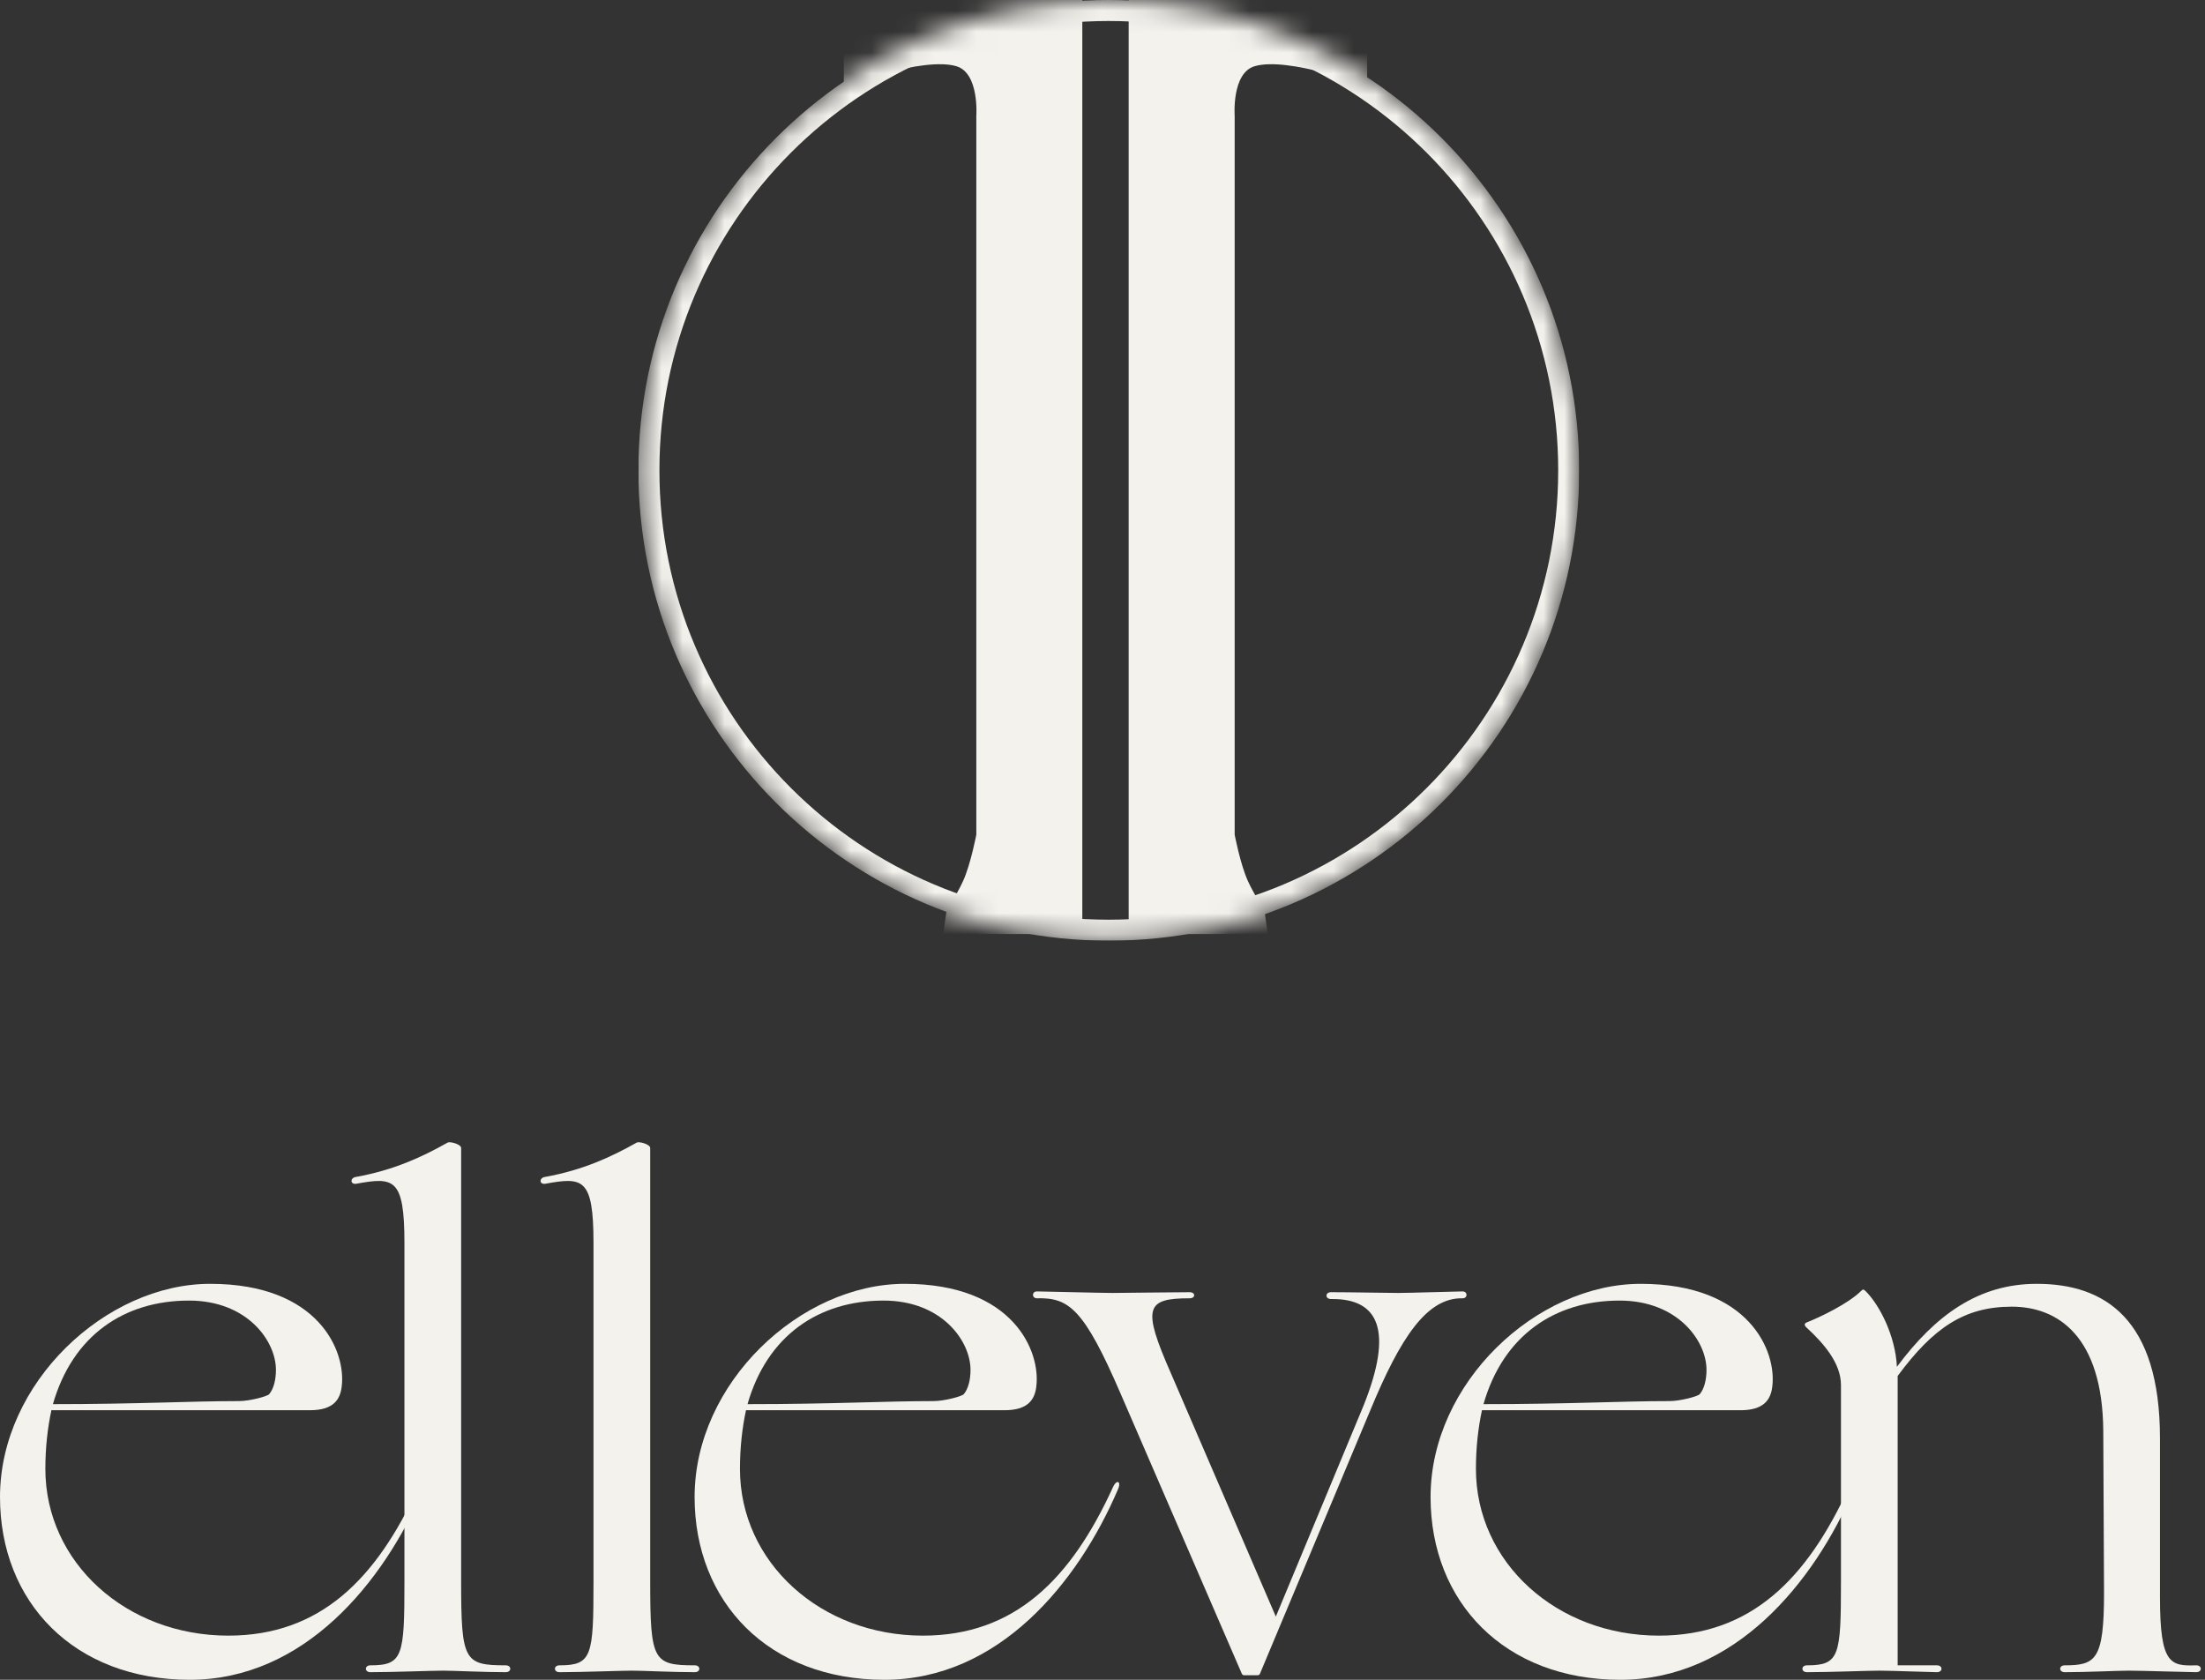
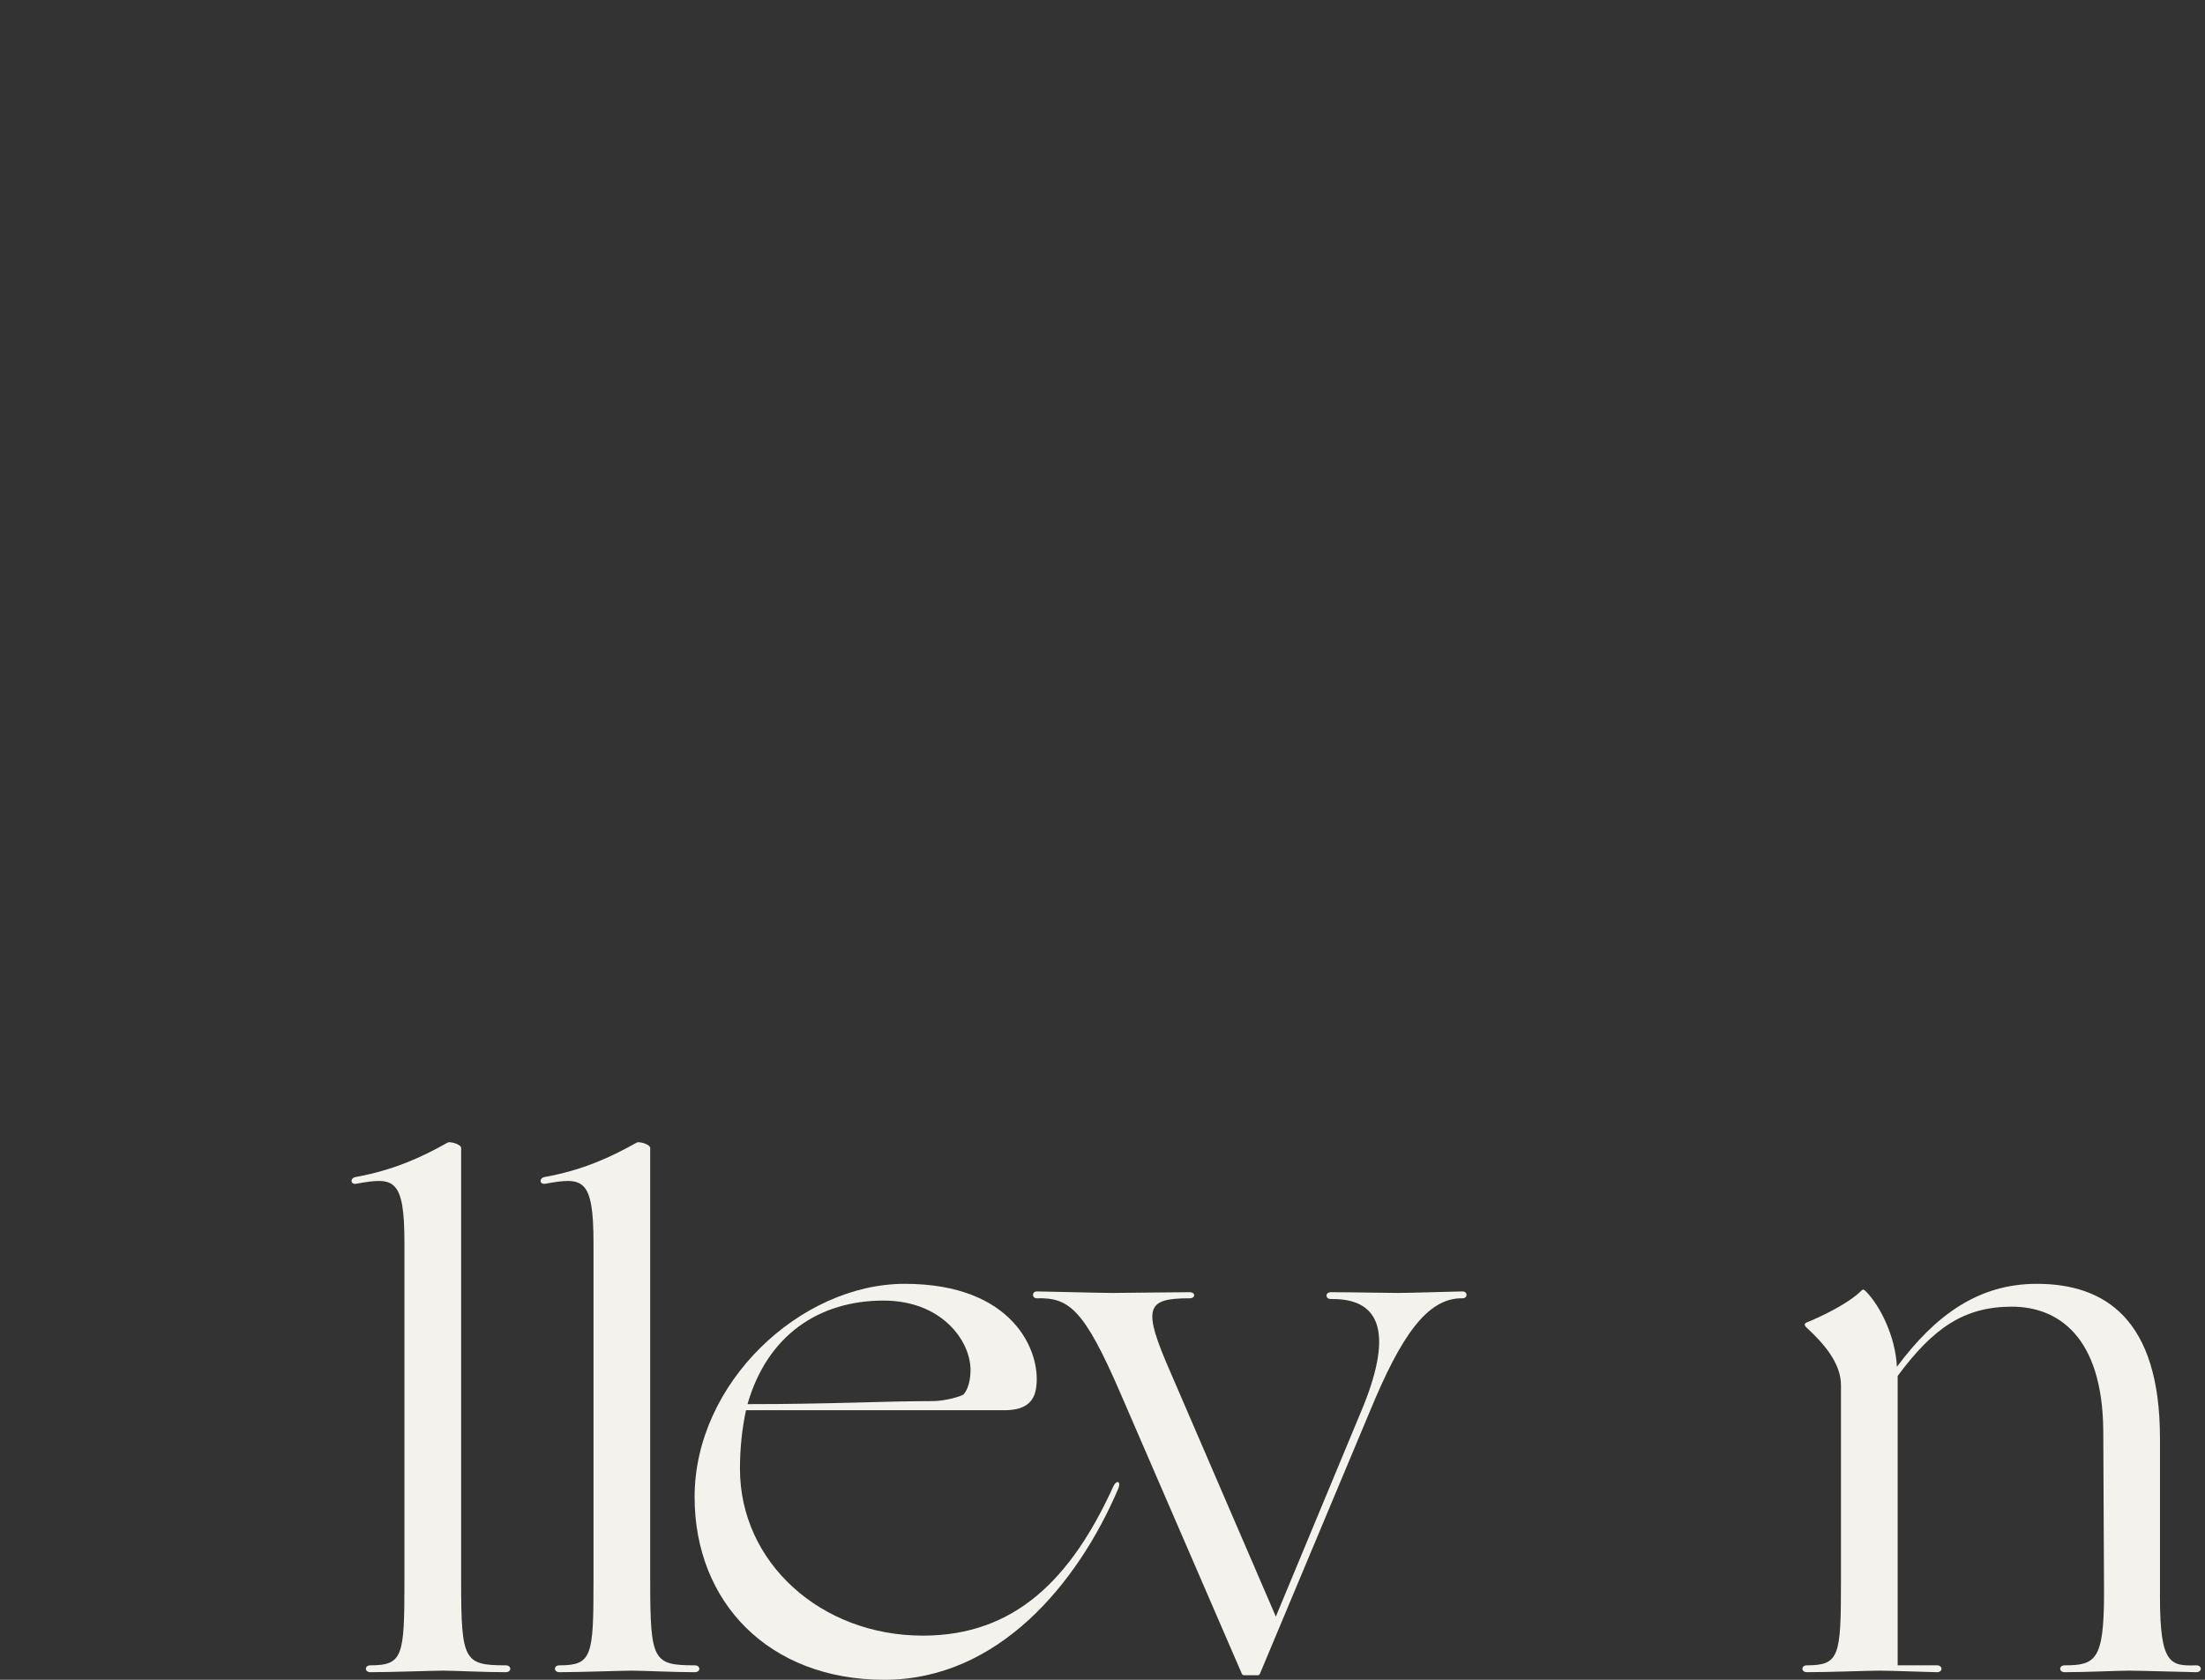
<svg xmlns="http://www.w3.org/2000/svg" width="105" height="80" viewBox="0 0 105 80" fill="none">
  <rect x="0" y="0" width="105" height="80" fill="#333333" stroke="none" />
  <g clip-path="url(#clip0_2445_1190)">
    <mask id="mask0_2445_1190" style="mask-type:alpha" maskUnits="userSpaceOnUse" x="30" y="0" width="46" height="45">
      <circle cx="52.8" cy="22.4" r="22.4" fill="#5D5FEF" />
    </mask>
    <g mask="url(#mask0_2445_1190)">
-       <path d="M53.746 0H65.104V4.101C65.104 4.101 61.318 2.682 59.74 3.155C58.643 3.484 58.794 5.521 58.794 5.521V39.752C58.794 39.752 59.06 41.157 59.425 41.961C59.7 42.567 60.214 43.38 60.214 43.38L60.371 44.484H53.746V0Z" fill="#F4F2ED" />
-       <path d="M51.539 0H40.181V4.101C40.181 4.101 43.967 2.682 45.545 3.155C46.642 3.484 46.491 5.521 46.491 5.521V39.752C46.491 39.752 46.225 41.157 45.86 41.961C45.585 42.567 45.072 43.38 45.072 43.38L44.914 44.484H51.539V0Z" fill="#F4F2ED" />
-       <path fill-rule="evenodd" clip-rule="evenodd" d="M52.8 43.8C64.619 43.8 74.2 34.219 74.2 22.4C74.2 10.581 64.619 1 52.8 1C40.981 1 31.4 10.581 31.4 22.4C31.4 34.219 40.981 43.8 52.8 43.8ZM52.8 44.8C65.172 44.8 75.2 34.771 75.2 22.4C75.2 10.029 65.172 0 52.8 0C40.429 0 30.4 10.029 30.4 22.4C30.4 34.771 40.429 44.8 52.8 44.8Z" fill="#F4F2ED" />
-     </g>
+       </g>
  </g>
-   <path d="M9.036 80C14.472 80 18.251 75.394 20.159 70.934C20.339 70.535 20.087 70.426 19.907 70.861C17.927 75.177 15.264 77.897 10.872 77.897C6.012 77.897 2.16 74.415 2.16 69.954C2.16 68.939 2.268 67.996 2.448 67.162H14.759C15.876 67.162 16.2 66.654 16.271 66.038C16.487 64.369 15.191 61.142 10.008 61.142C5.04 61.142 0 65.856 0 71.296C0 76.301 3.528 80 9.036 80ZM11.376 66.727C9.036 66.727 6.588 66.872 2.52 66.872C3.456 63.608 5.904 61.94 9 61.94C11.772 61.94 13.14 63.862 13.14 65.24C13.14 65.711 13.032 66.147 12.816 66.4C12.708 66.509 11.88 66.727 11.376 66.727Z" fill="#F4F2ED" />
  <path d="M21.095 79.565C21.634 79.565 23.038 79.638 24.082 79.638C24.37 79.638 24.37 79.311 24.082 79.311C22.102 79.311 21.959 79.094 21.959 75.322V54.673C21.959 54.492 21.419 54.347 21.311 54.419C20.087 55.108 18.755 55.725 16.955 56.051C16.667 56.088 16.667 56.414 16.955 56.378C18.755 56.051 19.259 56.088 19.259 59.207V75.322C19.259 78.876 19.186 79.311 17.639 79.311C17.351 79.311 17.351 79.638 17.639 79.638C18.683 79.638 20.555 79.565 21.095 79.565Z" fill="#F4F2ED" />
  <path d="M30.098 79.565C30.637 79.565 32.041 79.638 33.085 79.638C33.373 79.638 33.373 79.311 33.085 79.311C31.105 79.311 30.962 79.094 30.962 75.322V54.673C30.962 54.492 30.422 54.347 30.314 54.419C29.09 55.108 27.758 55.725 25.958 56.051C25.67 56.088 25.67 56.414 25.958 56.378C27.758 56.051 28.262 56.088 28.262 59.207V75.322C28.262 78.876 28.19 79.311 26.642 79.311C26.354 79.311 26.354 79.638 26.642 79.638C27.686 79.638 29.558 79.565 30.098 79.565Z" fill="#F4F2ED" />
  <path d="M42.112 80C47.547 80 51.327 75.394 53.235 70.934C53.415 70.535 53.163 70.426 52.983 70.861C51.003 75.177 48.34 77.897 43.948 77.897C39.088 77.897 35.236 74.415 35.236 69.954C35.236 68.939 35.344 67.996 35.524 67.162H47.836C48.951 67.162 49.275 66.654 49.347 66.038C49.563 64.369 48.267 61.142 43.084 61.142C38.116 61.142 33.076 65.856 33.076 71.296C33.076 76.301 36.604 80 42.112 80ZM44.452 66.727C42.112 66.727 39.664 66.872 35.596 66.872C36.532 63.608 38.98 61.94 42.076 61.94C44.848 61.94 46.215 63.862 46.215 65.24C46.215 65.711 46.108 66.147 45.892 66.4C45.783 66.509 44.956 66.727 44.452 66.727Z" fill="#F4F2ED" />
  <path d="M65.254 67.162C66.694 63.68 67.954 61.794 69.646 61.831C69.898 61.831 69.898 61.504 69.646 61.504C69.394 61.504 67.09 61.577 66.586 61.577C66.118 61.577 64.318 61.541 63.382 61.541C63.094 61.541 63.094 61.867 63.382 61.867C65.65 61.831 66.37 63.354 64.93 66.944L60.754 76.99L55.75 65.385C54.382 62.266 54.562 61.831 56.65 61.831C56.938 61.831 56.938 61.541 56.65 61.541C55.75 61.541 53.482 61.577 52.978 61.577C52.474 61.577 49.63 61.504 49.378 61.504C49.126 61.504 49.126 61.831 49.378 61.831C50.89 61.794 51.61 62.302 53.374 66.4L59.134 79.71C59.17 79.783 59.206 79.783 59.278 79.783H59.854C59.926 79.783 59.962 79.783 59.998 79.71L65.254 67.162Z" fill="#F4F2ED" />
-   <path d="M77.158 80C82.594 80 86.374 75.394 88.282 70.934C88.462 70.535 88.21 70.426 88.03 70.861C86.05 75.177 83.386 77.897 78.994 77.897C74.134 77.897 70.282 74.415 70.282 69.954C70.282 68.939 70.39 67.996 70.57 67.162H82.882C83.998 67.162 84.322 66.654 84.394 66.038C84.61 64.369 83.314 61.142 78.13 61.142C73.162 61.142 68.122 65.856 68.122 71.296C68.122 76.301 71.65 80 77.158 80ZM79.498 66.727C77.158 66.727 74.71 66.872 70.642 66.872C71.578 63.608 74.026 61.94 77.122 61.94C79.894 61.94 81.262 63.862 81.262 65.24C81.262 65.711 81.154 66.147 80.938 66.4C80.83 66.509 80.002 66.727 79.498 66.727Z" fill="#F4F2ED" />
  <path d="M102.856 68.504C102.856 62.81 100.228 61.142 96.988 61.142C94.216 61.142 92.164 62.629 90.329 65.095C90.257 63.608 89.501 62.157 88.853 61.504C88.745 61.395 88.709 61.395 88.637 61.468C88.025 62.085 86.657 62.737 86.009 62.991C85.937 63.028 85.901 63.1 86.009 63.209C86.837 63.97 87.665 64.913 87.665 65.965V75.322C87.665 78.876 87.593 79.311 86.045 79.311C85.757 79.311 85.757 79.638 86.045 79.638C87.089 79.638 88.96 79.565 89.501 79.565C90.076 79.565 91.948 79.638 92.236 79.638C92.524 79.638 92.524 79.311 92.236 79.311H90.365V65.53C92.056 63.245 93.532 62.23 95.8 62.23C97.996 62.23 100.12 63.644 100.156 68.141L100.192 75.866C100.192 79.057 99.796 79.311 98.32 79.311C98.032 79.311 98.032 79.638 98.32 79.638C99.364 79.638 100.84 79.565 101.38 79.565C101.956 79.565 104.296 79.638 104.584 79.638C104.872 79.638 104.872 79.311 104.584 79.311C103.36 79.348 102.856 79.275 102.856 76.084V68.504Z" fill="#F4F2ED" />
  <defs>
    <clipPath id="clip0_2445_1190">
      <rect width="44.8" height="44.8" fill="white" transform="translate(30.4)" />
    </clipPath>
  </defs>
</svg>